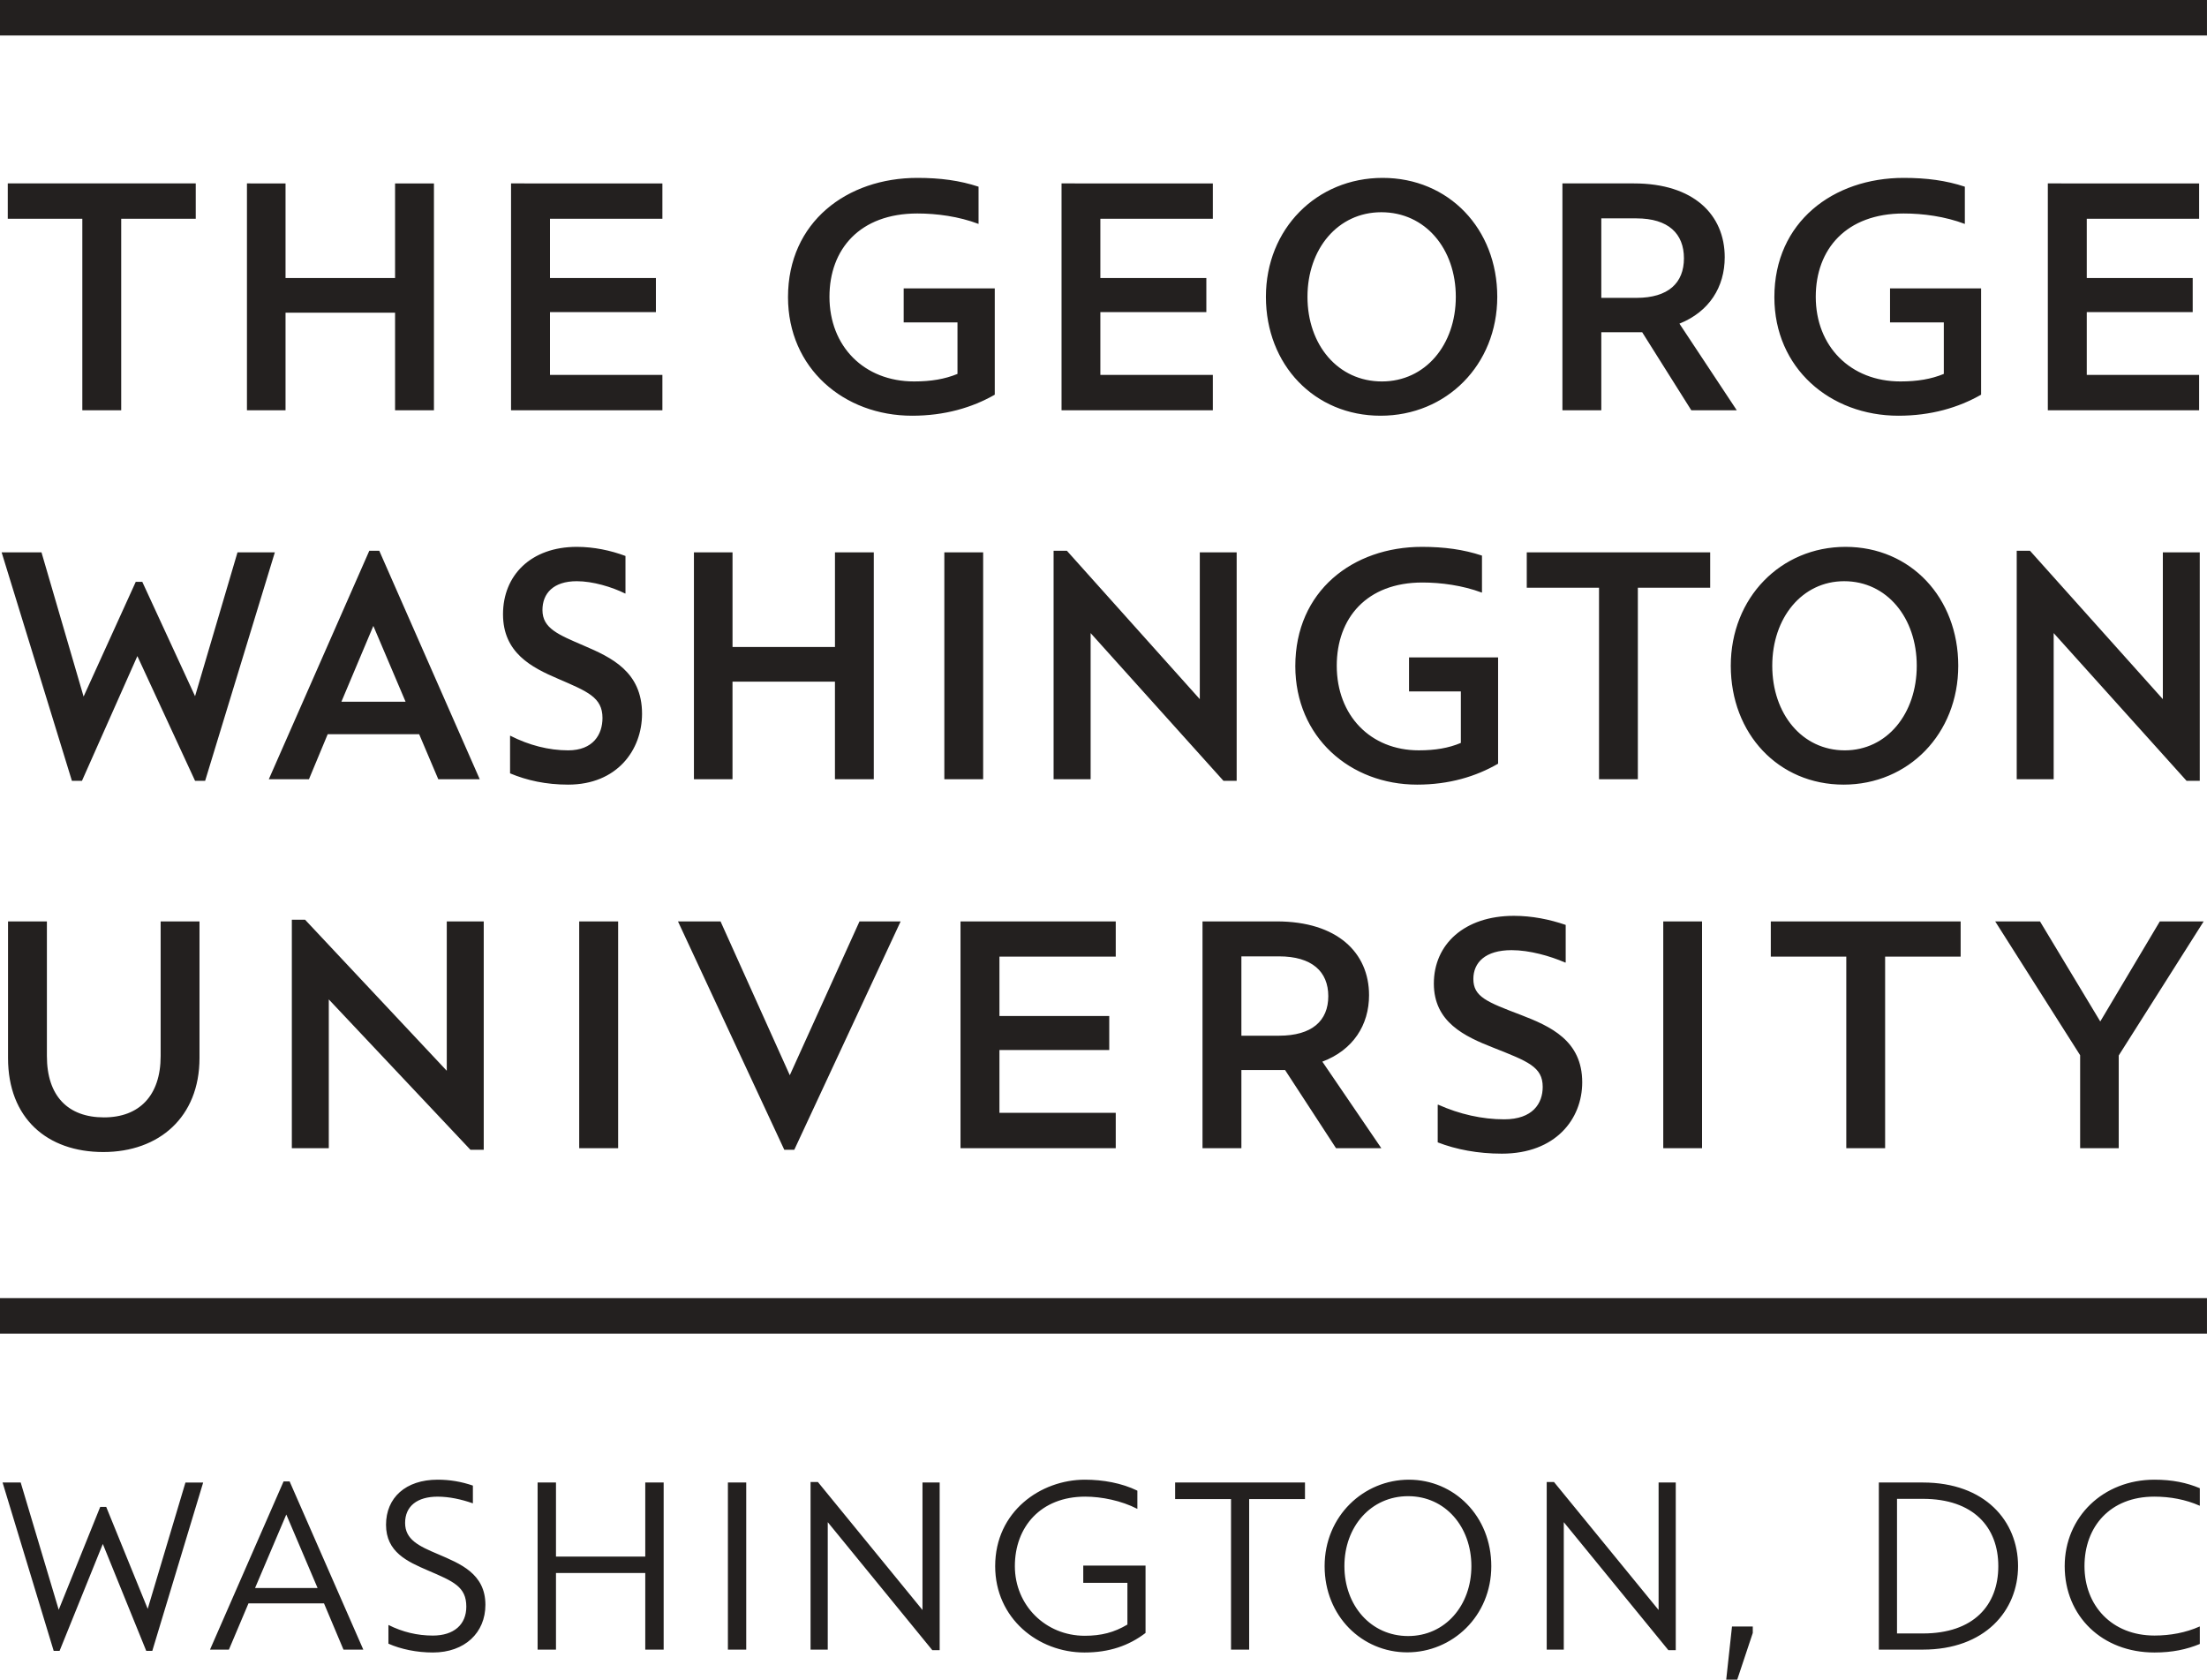
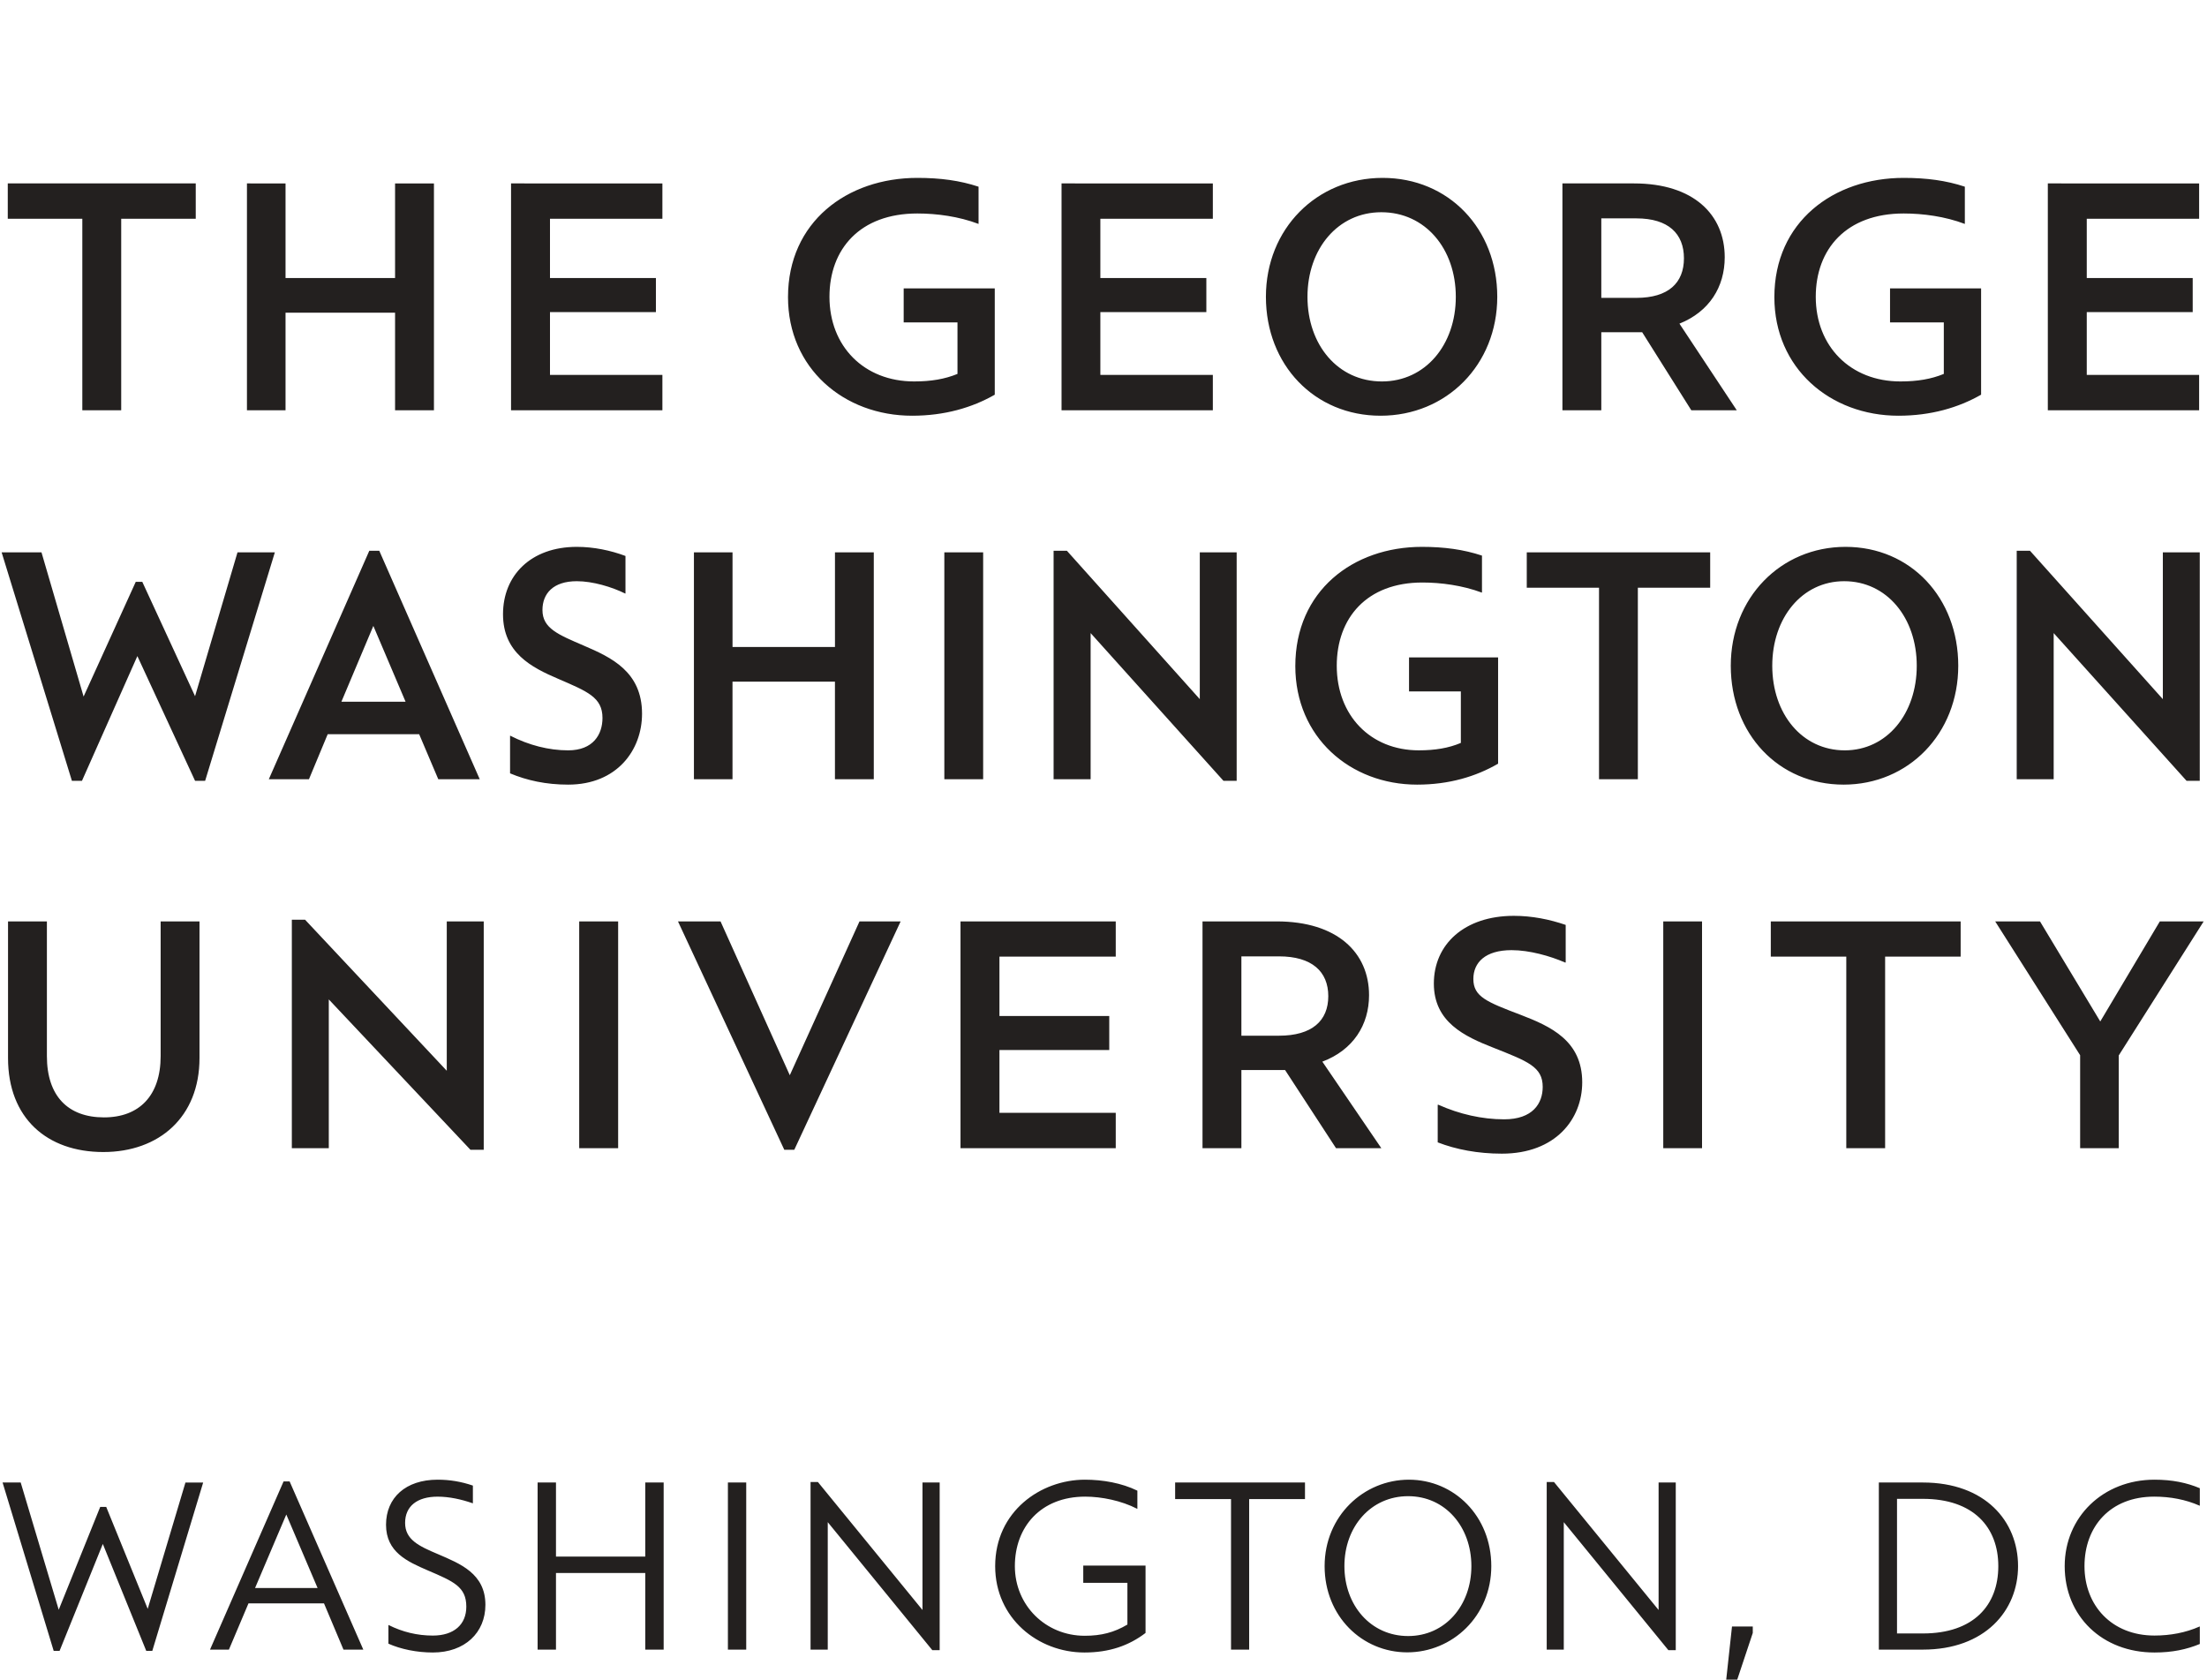
<svg xmlns="http://www.w3.org/2000/svg" width="180" height="137" viewBox="0 0 180 137" fill="none">
  <path d="M74.815 14.508C69.081 14.508 64.269 18.104 64.269 24.234C64.269 30.025 68.814 33.905 74.39 33.905C77.036 33.905 79.282 33.249 81.132 32.19V23.519H73.703V26.294H78.091V30.495C77.06 30.916 75.954 31.109 74.55 31.109C70.478 31.109 67.65 28.25 67.65 24.206C67.65 20.32 70.129 17.411 74.816 17.411C76.404 17.411 78.199 17.651 79.81 18.263V15.226C78.275 14.72 76.689 14.508 74.815 14.508ZM112.764 14.508C107.393 14.508 103.246 18.655 103.246 24.206C103.246 29.756 107.208 33.905 112.598 33.905C117.969 33.905 122.115 29.756 122.115 24.206C122.115 18.656 118.154 14.508 112.764 14.508ZM155.261 14.508C149.521 14.508 144.715 18.104 144.715 24.234C144.715 30.025 149.258 33.905 154.834 33.905C157.478 33.905 159.72 33.249 161.576 32.19V23.519H154.149V26.294H158.535V30.495C157.508 30.916 156.394 31.109 154.99 31.109C150.923 31.109 148.091 28.25 148.091 24.206C148.091 20.32 150.574 17.411 155.261 17.411C156.839 17.411 158.636 17.651 160.25 18.263V15.226C158.723 14.72 157.134 14.508 155.261 14.508ZM0.634 14.959V17.841H6.714V33.46H9.885V17.841H15.965V14.959H0.634ZM20.141 14.959V33.461H23.288V25.5H32.221V33.461H35.392V14.96H32.221V22.675H23.288V14.96C23.288 14.959 20.141 14.959 20.141 14.959ZM41.68 14.959V33.461H54.024V30.575H44.856V25.454H53.495V22.675H44.856V17.843H54.024V14.96L41.68 14.959ZM86.578 14.959V33.461H98.918V30.575H89.744V25.454H98.388V22.675H89.744V17.843H98.918V14.96L86.578 14.959ZM127.429 14.959V33.461H130.6V27.096H133.934L137.941 33.461H141.649L136.973 26.396C139.401 25.422 140.666 23.415 140.666 20.979C140.666 17.521 138.141 14.959 133.268 14.959H127.429ZM167.018 14.959V33.461H179.358V30.575H170.194V25.454H178.834V22.675H170.194V17.843H179.358V14.96L167.018 14.959ZM112.658 17.309C116.254 17.309 118.734 20.298 118.734 24.208C118.734 28.119 116.254 31.11 112.706 31.11C109.113 31.11 106.636 28.119 106.636 24.208C106.636 20.298 109.113 17.309 112.658 17.309ZM130.6 17.81H133.461C136.073 17.81 137.34 19.058 137.34 21.066C137.34 23.071 136.073 24.293 133.461 24.293H130.6V17.81ZM47.045 44.6C43.297 44.6 41.025 46.926 41.025 50.096C41.025 53.243 43.351 54.434 45.519 55.36C47.894 56.389 49.138 56.864 49.138 58.554C49.138 59.903 48.375 61.196 46.336 61.196C44.75 61.196 43.135 60.776 41.624 60.006H41.6V63.072C42.977 63.65 44.538 63.992 46.336 63.992C50.326 63.992 52.364 61.171 52.364 58.211C52.364 54.775 49.846 53.614 47.631 52.663C45.542 51.761 44.242 51.256 44.242 49.753C44.242 48.405 45.12 47.401 47.044 47.401C48.345 47.401 49.904 47.87 50.985 48.405H51.013V45.343C49.797 44.888 48.424 44.6 47.045 44.6ZM115.971 44.6C110.344 44.6 105.644 48.196 105.644 54.325C105.644 60.114 110.11 63.992 115.579 63.992C118.176 63.992 120.361 63.339 122.183 62.284V53.614H114.919V56.389H119.145V60.59C118.148 61.01 117.059 61.195 115.711 61.195C111.771 61.195 109.024 58.345 109.024 54.295C109.024 50.415 111.458 47.508 116.006 47.508C117.534 47.508 119.275 47.743 120.843 48.326H120.868V45.313C119.361 44.814 117.793 44.6 115.971 44.6ZM150.518 44.6C145.233 44.6 141.16 48.754 141.16 54.295C141.16 59.849 145.05 63.992 150.363 63.992C155.646 63.992 159.713 59.849 159.713 54.295C159.714 48.754 155.833 44.6 150.518 44.6ZM30.12 44.918L21.925 63.55H25.199L26.727 59.879H34.186L35.745 63.55H39.126L30.933 44.918C30.933 44.918 30.12 44.918 30.12 44.918ZM85.93 44.918V63.55H88.95V51.633L99.784 63.681H100.861V45.05H97.854V57.021L87.014 44.918H85.93ZM164.481 44.918V63.55H167.495V51.633L178.333 63.681H179.41V45.05H176.399V57.021L165.563 44.918H164.481ZM0.134 45.05L5.864 63.68H6.686L11.204 53.509L15.909 63.68H16.731L22.416 45.049H19.37L15.909 56.779L11.606 47.455H11.071L6.818 56.809L3.384 45.049H0.134V45.05ZM56.596 45.05V63.55H59.742V55.595H68.097V63.55H71.265V45.05H68.099V52.766H59.744V45.05C59.742 45.05 56.596 45.05 56.596 45.05ZM77.019 45.05V63.55H80.185V45.05C80.184 45.05 77.019 45.05 77.019 45.05ZM124.521 45.05V47.931H130.414V63.55H133.581V47.931H139.48V45.05H124.521ZM150.408 47.401C153.896 47.401 156.328 50.392 156.328 54.296C156.328 58.212 153.896 61.196 150.456 61.196C146.97 61.196 144.543 58.212 144.543 54.296C144.543 50.392 146.97 47.401 150.408 47.401ZM30.45 51.048L33.078 57.231H27.844L30.45 51.048ZM123.47 74.693C119.433 74.693 116.943 77.016 116.943 80.216C116.943 83.362 119.45 84.528 121.801 85.449C124.606 86.561 125.821 87.006 125.821 88.644C125.821 89.996 125.004 91.289 122.676 91.289C120.878 91.289 119.028 90.869 117.309 90.099H117.258V93.168C118.763 93.751 120.539 94.089 122.488 94.089C126.88 94.089 129.044 91.259 129.044 88.27C129.044 84.865 126.451 83.705 124.051 82.778C121.273 81.722 120.165 81.297 120.165 79.843C120.165 78.499 121.139 77.491 123.283 77.491C124.743 77.491 126.428 77.97 127.644 78.499H127.696V75.433C126.374 74.98 124.949 74.693 123.47 74.693ZM23.802 75.011V93.641H26.816V81.509L38.369 93.773H39.453V75.147H36.438V87.328L24.883 75.011H23.802ZM0.655 75.147V86.293C0.655 91.184 3.825 93.956 8.426 93.956C12.974 93.956 16.271 91.105 16.271 86.293V75.147H13.102V86.134C13.102 89.359 11.355 91.131 8.481 91.131C5.545 91.131 3.825 89.389 3.825 86.134V75.147H0.655ZM47.239 75.147V93.641H50.415V75.147C50.415 75.147 47.239 75.147 47.239 75.147ZM55.295 75.147L63.966 93.773H64.781L73.455 75.147H70.1L64.415 87.692L58.766 75.147H55.295ZM78.338 75.147V93.641H90.999V90.76H81.513V85.638H90.469V82.862H81.513V78.021H90.999V75.149L78.338 75.147ZM98.075 75.147V93.641H101.246V87.27H104.81L108.963 93.641H112.658L107.849 86.585C110.359 85.638 111.658 83.596 111.658 81.165C111.658 77.706 109.073 75.147 104.126 75.147H98.075ZM135.653 75.147V93.641H138.816V75.147C138.818 75.147 135.653 75.147 135.653 75.147ZM144.424 75.147V78.02H150.581V93.641H153.748V78.02H159.908V75.147H144.424ZM162.725 75.147L169.653 86.061V93.641H172.801V86.081L179.729 75.147H176.153L171.295 83.308L166.379 75.147H162.725ZM101.246 77.998H104.309C107.004 77.998 108.333 79.241 108.333 81.244C108.333 83.255 107.004 84.469 104.309 84.469H101.246V77.998ZM35.689 120.679C33.081 120.679 31.484 122.155 31.484 124.355C31.484 126.584 33.219 127.355 34.896 128.08C36.974 128.973 38.032 129.401 38.032 131.035C38.032 132.495 37.021 133.393 35.3 133.393C34.035 133.393 32.83 133.101 31.699 132.535H31.679V134.054C32.691 134.504 33.996 134.773 35.3 134.773C37.913 134.773 39.589 133.156 39.589 130.886C39.589 128.331 37.524 127.529 35.718 126.751C34.15 126.09 33.04 125.565 33.04 124.203C33.04 122.834 34.035 122.063 35.689 122.063C36.642 122.063 37.62 122.278 38.56 122.605H38.568V121.16C37.619 120.836 36.689 120.679 35.689 120.679ZM88.485 120.679C84.879 120.679 81.165 123.268 81.165 127.73C81.165 131.991 84.666 134.773 88.446 134.773C90.47 134.773 92.066 134.218 93.429 133.179V127.686H88.349V129.089H91.95V132.495C90.858 133.143 89.81 133.409 88.466 133.409C85.29 133.409 82.771 130.939 82.771 127.729C82.771 124.533 84.879 122.061 88.505 122.061C89.847 122.061 91.46 122.39 92.749 123.054H92.763V121.575C91.485 120.95 89.94 120.679 88.485 120.679ZM114.909 120.679C111.224 120.679 108.034 123.639 108.034 127.73C108.034 131.813 111.089 134.761 114.773 134.761C118.448 134.761 121.628 131.813 121.628 127.73C121.628 123.639 118.588 120.679 114.909 120.679ZM175.716 120.679C171.53 120.679 168.394 123.719 168.394 127.73C168.394 131.813 171.451 134.773 175.716 134.773C177.174 134.773 178.345 134.521 179.414 134.078V132.655H179.394C178.268 133.155 177.003 133.391 175.716 133.391C172.23 133.391 170.008 130.939 170.008 127.729C170.008 124.509 172.099 122.061 175.696 122.061C177.001 122.061 178.268 122.299 179.394 122.798H179.414V121.374C178.345 120.926 177.174 120.679 175.716 120.679ZM23.129 120.819L17.128 134.538H18.67L20.267 130.764H26.424L28.014 134.538H29.631L23.62 120.819H23.129ZM66.108 120.868V134.538H67.51V124.143L76.037 134.581H76.638V120.908H75.237V131.306L66.706 120.868H66.108ZM126.148 120.868V134.538H127.54V124.143L136.069 134.581H136.673V120.908H135.273V131.306L126.741 120.868H126.148ZM0.21 120.909L4.379 134.641H4.859L8.386 125.919L11.928 134.641H12.421L16.57 120.91H15.125L12.047 131.213L8.663 122.9H8.173L4.789 131.288L1.688 120.909H0.21ZM43.847 120.909V134.538H45.345V128.291H52.627V134.538H54.127V120.909H52.627V126.95H45.345V120.909H43.847ZM59.367 120.909V134.538H60.861V120.909H59.367ZM95.843 120.909V122.259H100.401V134.538H101.88V122.259H106.433V120.909H95.843ZM153.236 120.909V134.538H156.826C161.885 134.538 164.59 131.368 164.59 127.729C164.59 124.059 161.904 120.909 156.826 120.909H153.236ZM114.846 122.024C117.866 122.024 120.004 124.509 120.004 127.729C120.004 130.939 117.865 133.431 114.846 133.431C111.809 133.431 109.648 130.939 109.648 127.729C109.646 124.509 111.809 122.024 114.846 122.024ZM154.718 122.241H156.825C160.951 122.241 162.979 124.551 162.979 127.73C162.979 130.916 160.97 133.22 156.825 133.22H154.718V122.241ZM23.35 123.52L25.902 129.514H20.802C20.804 129.514 23.35 123.52 23.35 123.52ZM141.259 132.655L140.788 136.988H141.686L142.954 133.179V132.655H141.259Z" fill="#23201F" />
-   <path d="M0 4.95911e-05V2.896H179.998V4.95911e-05C179.998 4.95911e-05 0 4.95911e-05 0 4.95911e-05ZM0 105.869V108.769H179.998V105.869H0Z" fill="#23201F" />
</svg>